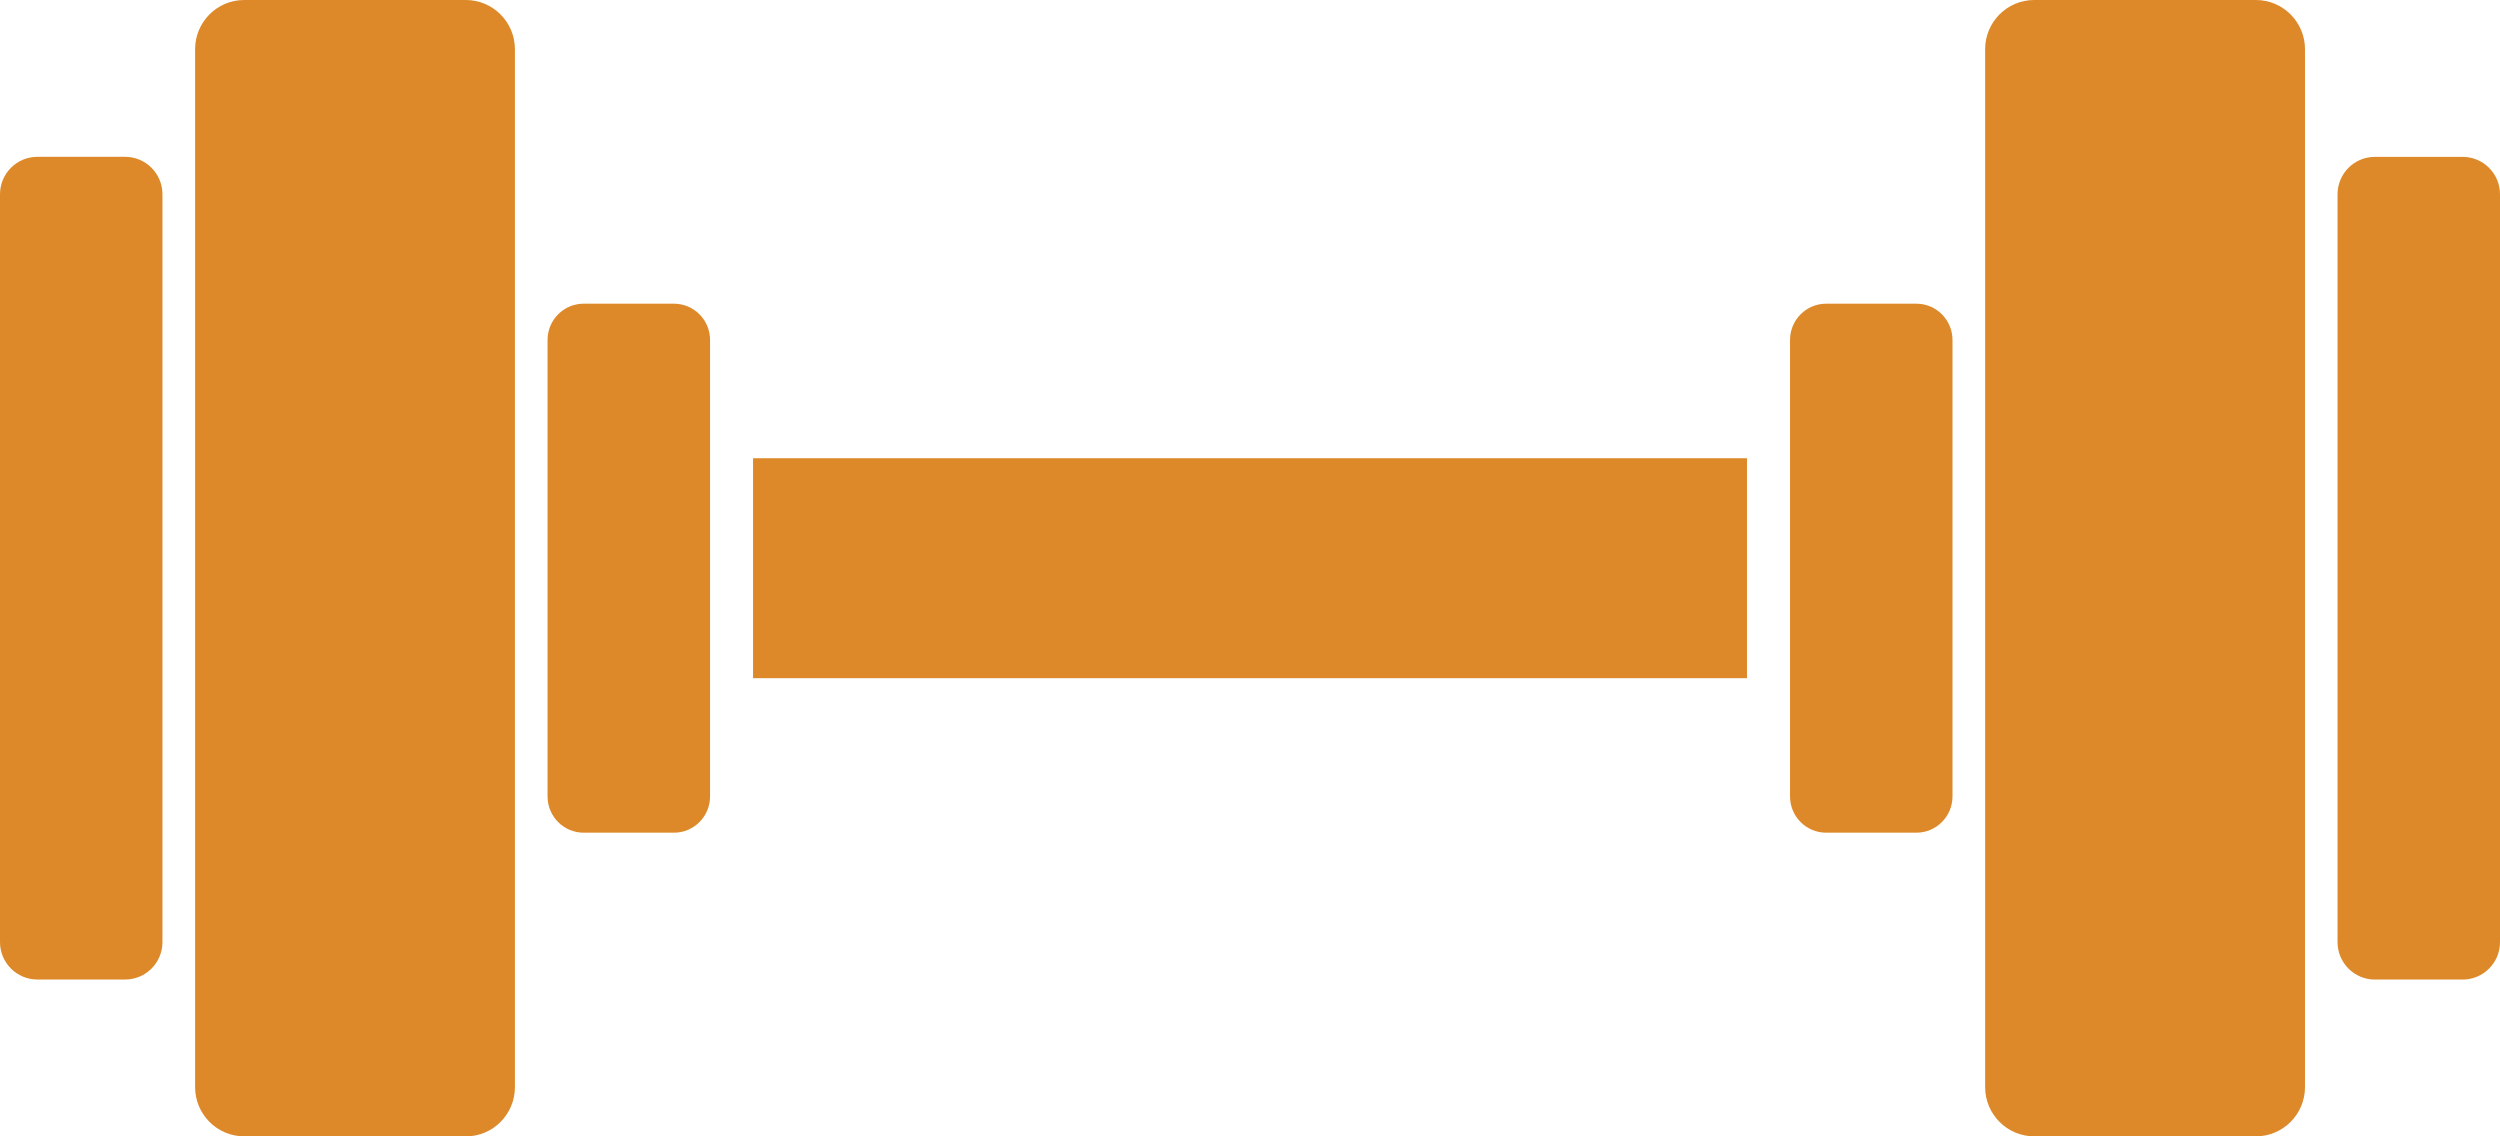
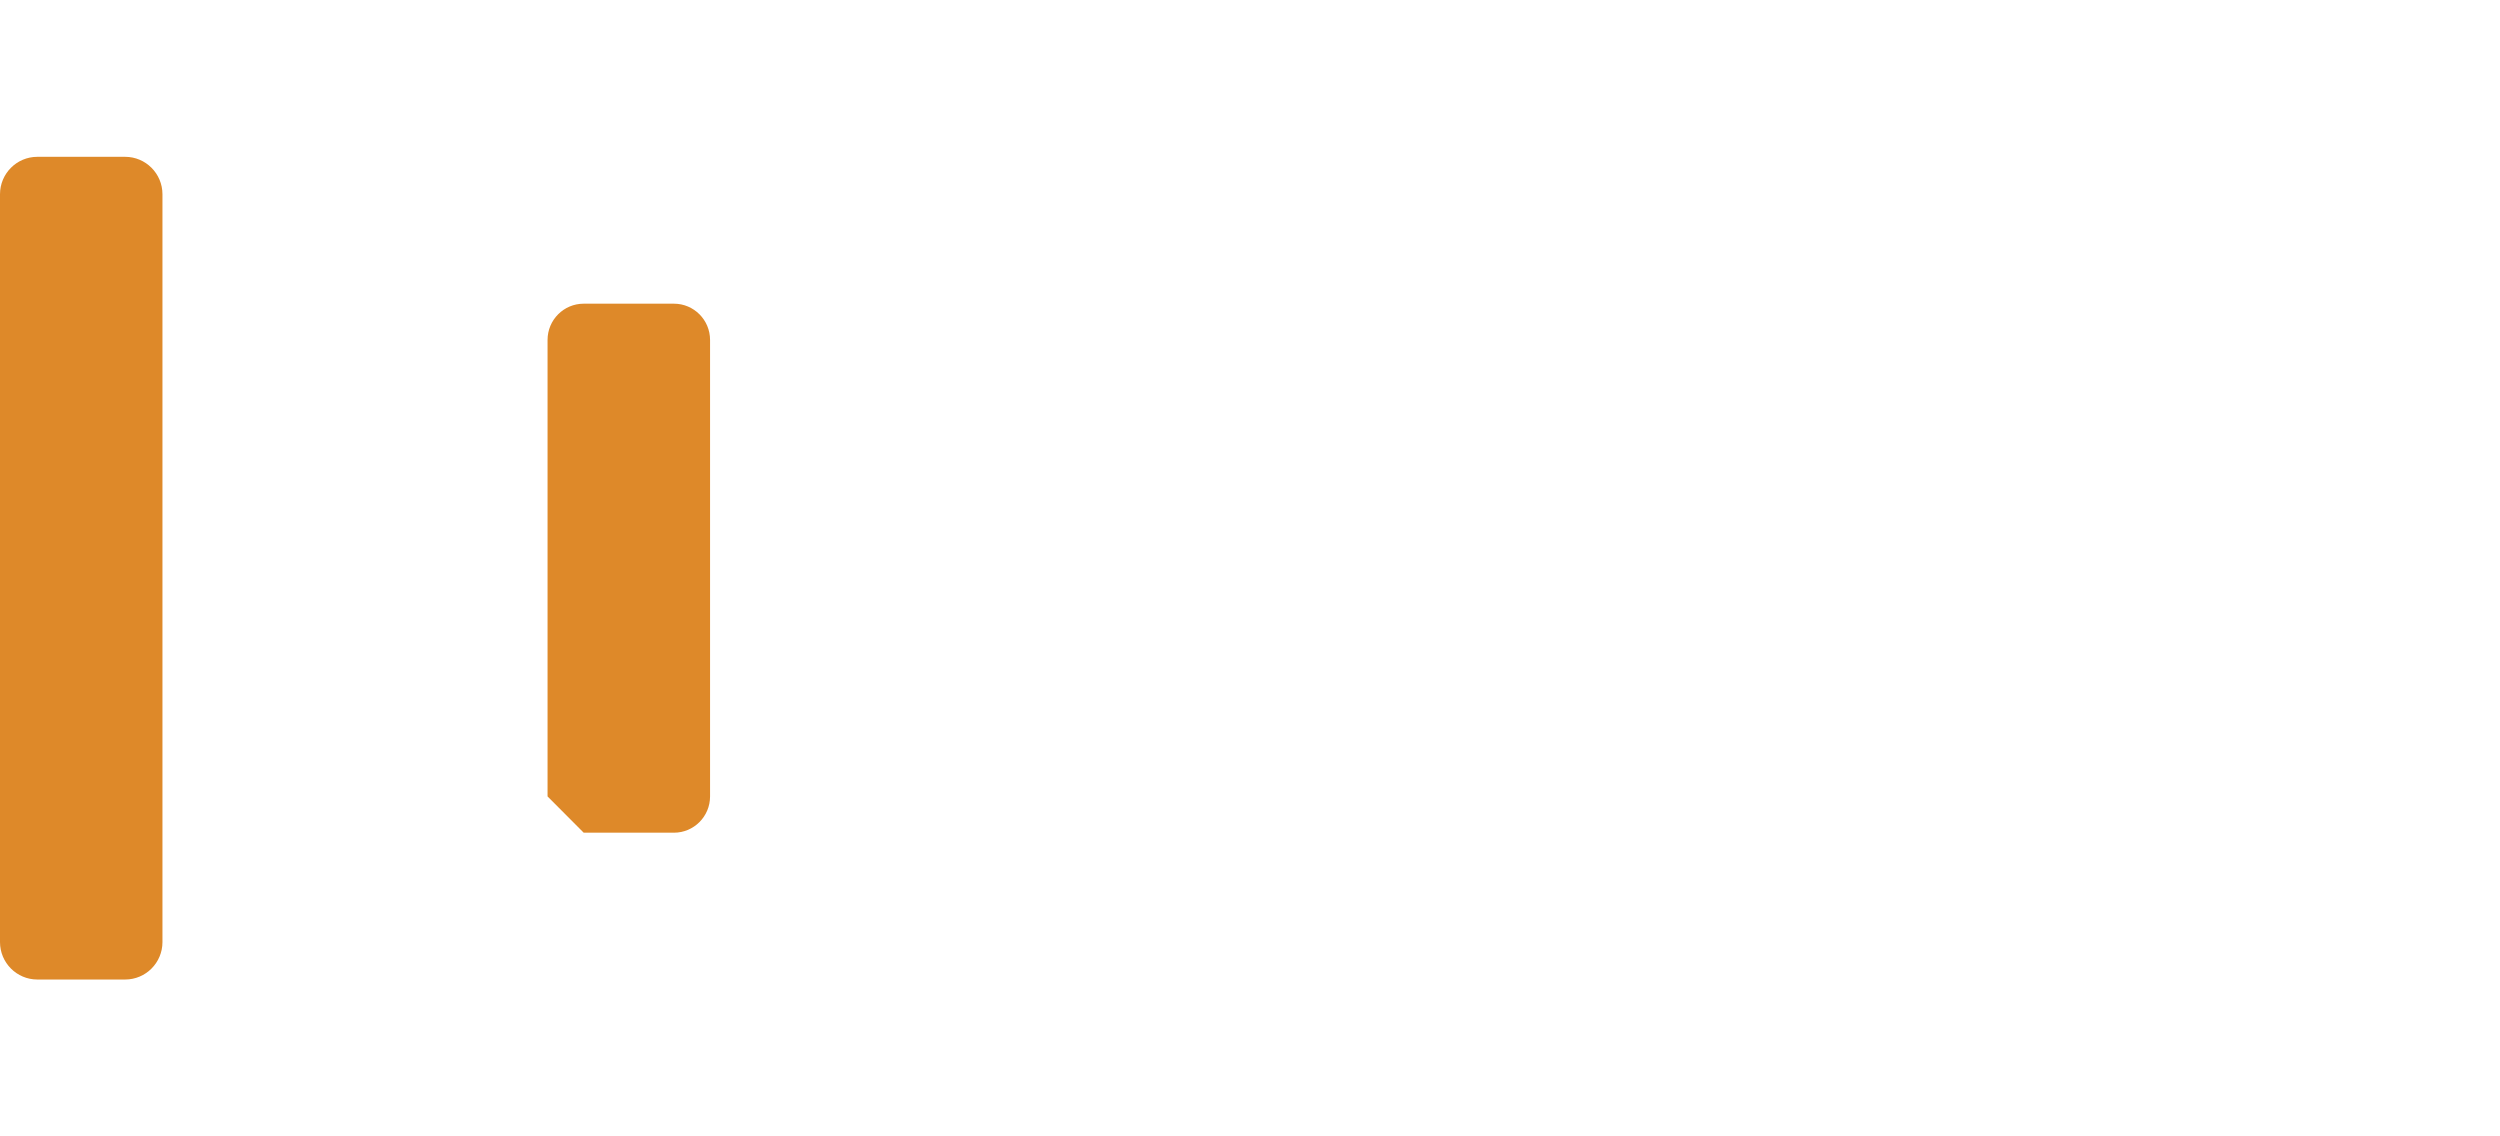
<svg xmlns="http://www.w3.org/2000/svg" id="Layer_1" viewBox="0 0 54.999 25">
-   <path d="M38.433,10.081h-21.866v4.839h21.866v-4.839Z" fill="#de8929" />
-   <path d="M42.159,6.681h-1.984c-.439,0-.795.357-.795.798v10.042c0,.441.356.798.795.798h1.984c.439,0,.795-.357.795-.798V7.479c0-.441-.356-.798-.795-.798Z" fill="#de8929" />
-   <path d="M54.178,3.451h-1.932c-.454,0-.821.369-.821.824v16.451c0,.455.368.824.821.824h1.932c.454,0,.821-.369.821-.824V4.275c0-.455-.368-.824-.821-.824Z" fill="#de8929" />
-   <path d="M49.628,0h-4.876c-.597,0-1.08.485-1.08,1.084v22.831c0,.599.484,1.084,1.08,1.084h4.876c.597,0,1.081-.485,1.081-1.084V1.084c0-.599-.484-1.084-1.081-1.084Z" fill="#de8929" />
-   <path d="M12.841,18.319h1.985c.439,0,.795-.357.795-.798V7.479c0-.441-.356-.798-.795-.798h-1.985c-.439,0-.795.357-.795.798v10.042c0,.441.356.798.795.798Z" fill="#de8929" />
+   <path d="M12.841,18.319h1.985c.439,0,.795-.357.795-.798V7.479c0-.441-.356-.798-.795-.798h-1.985c-.439,0-.795.357-.795.798v10.042Z" fill="#de8929" />
  <path d="M.821,21.549h1.932c.454,0,.821-.369.821-.824V4.274c0-.455-.368-.824-.821-.824H.821c-.453,0-.821.369-.821.824v16.451c0,.455.368.824.821.824Z" fill="#de8929" />
-   <path d="M5.372,25h4.876c.597,0,1.08-.485,1.08-1.084V1.084c0-.599-.484-1.084-1.08-1.084h-4.876c-.597,0-1.08.485-1.08,1.084v22.831c0,.599.484,1.084,1.08,1.084Z" fill="#de8929" />
</svg>